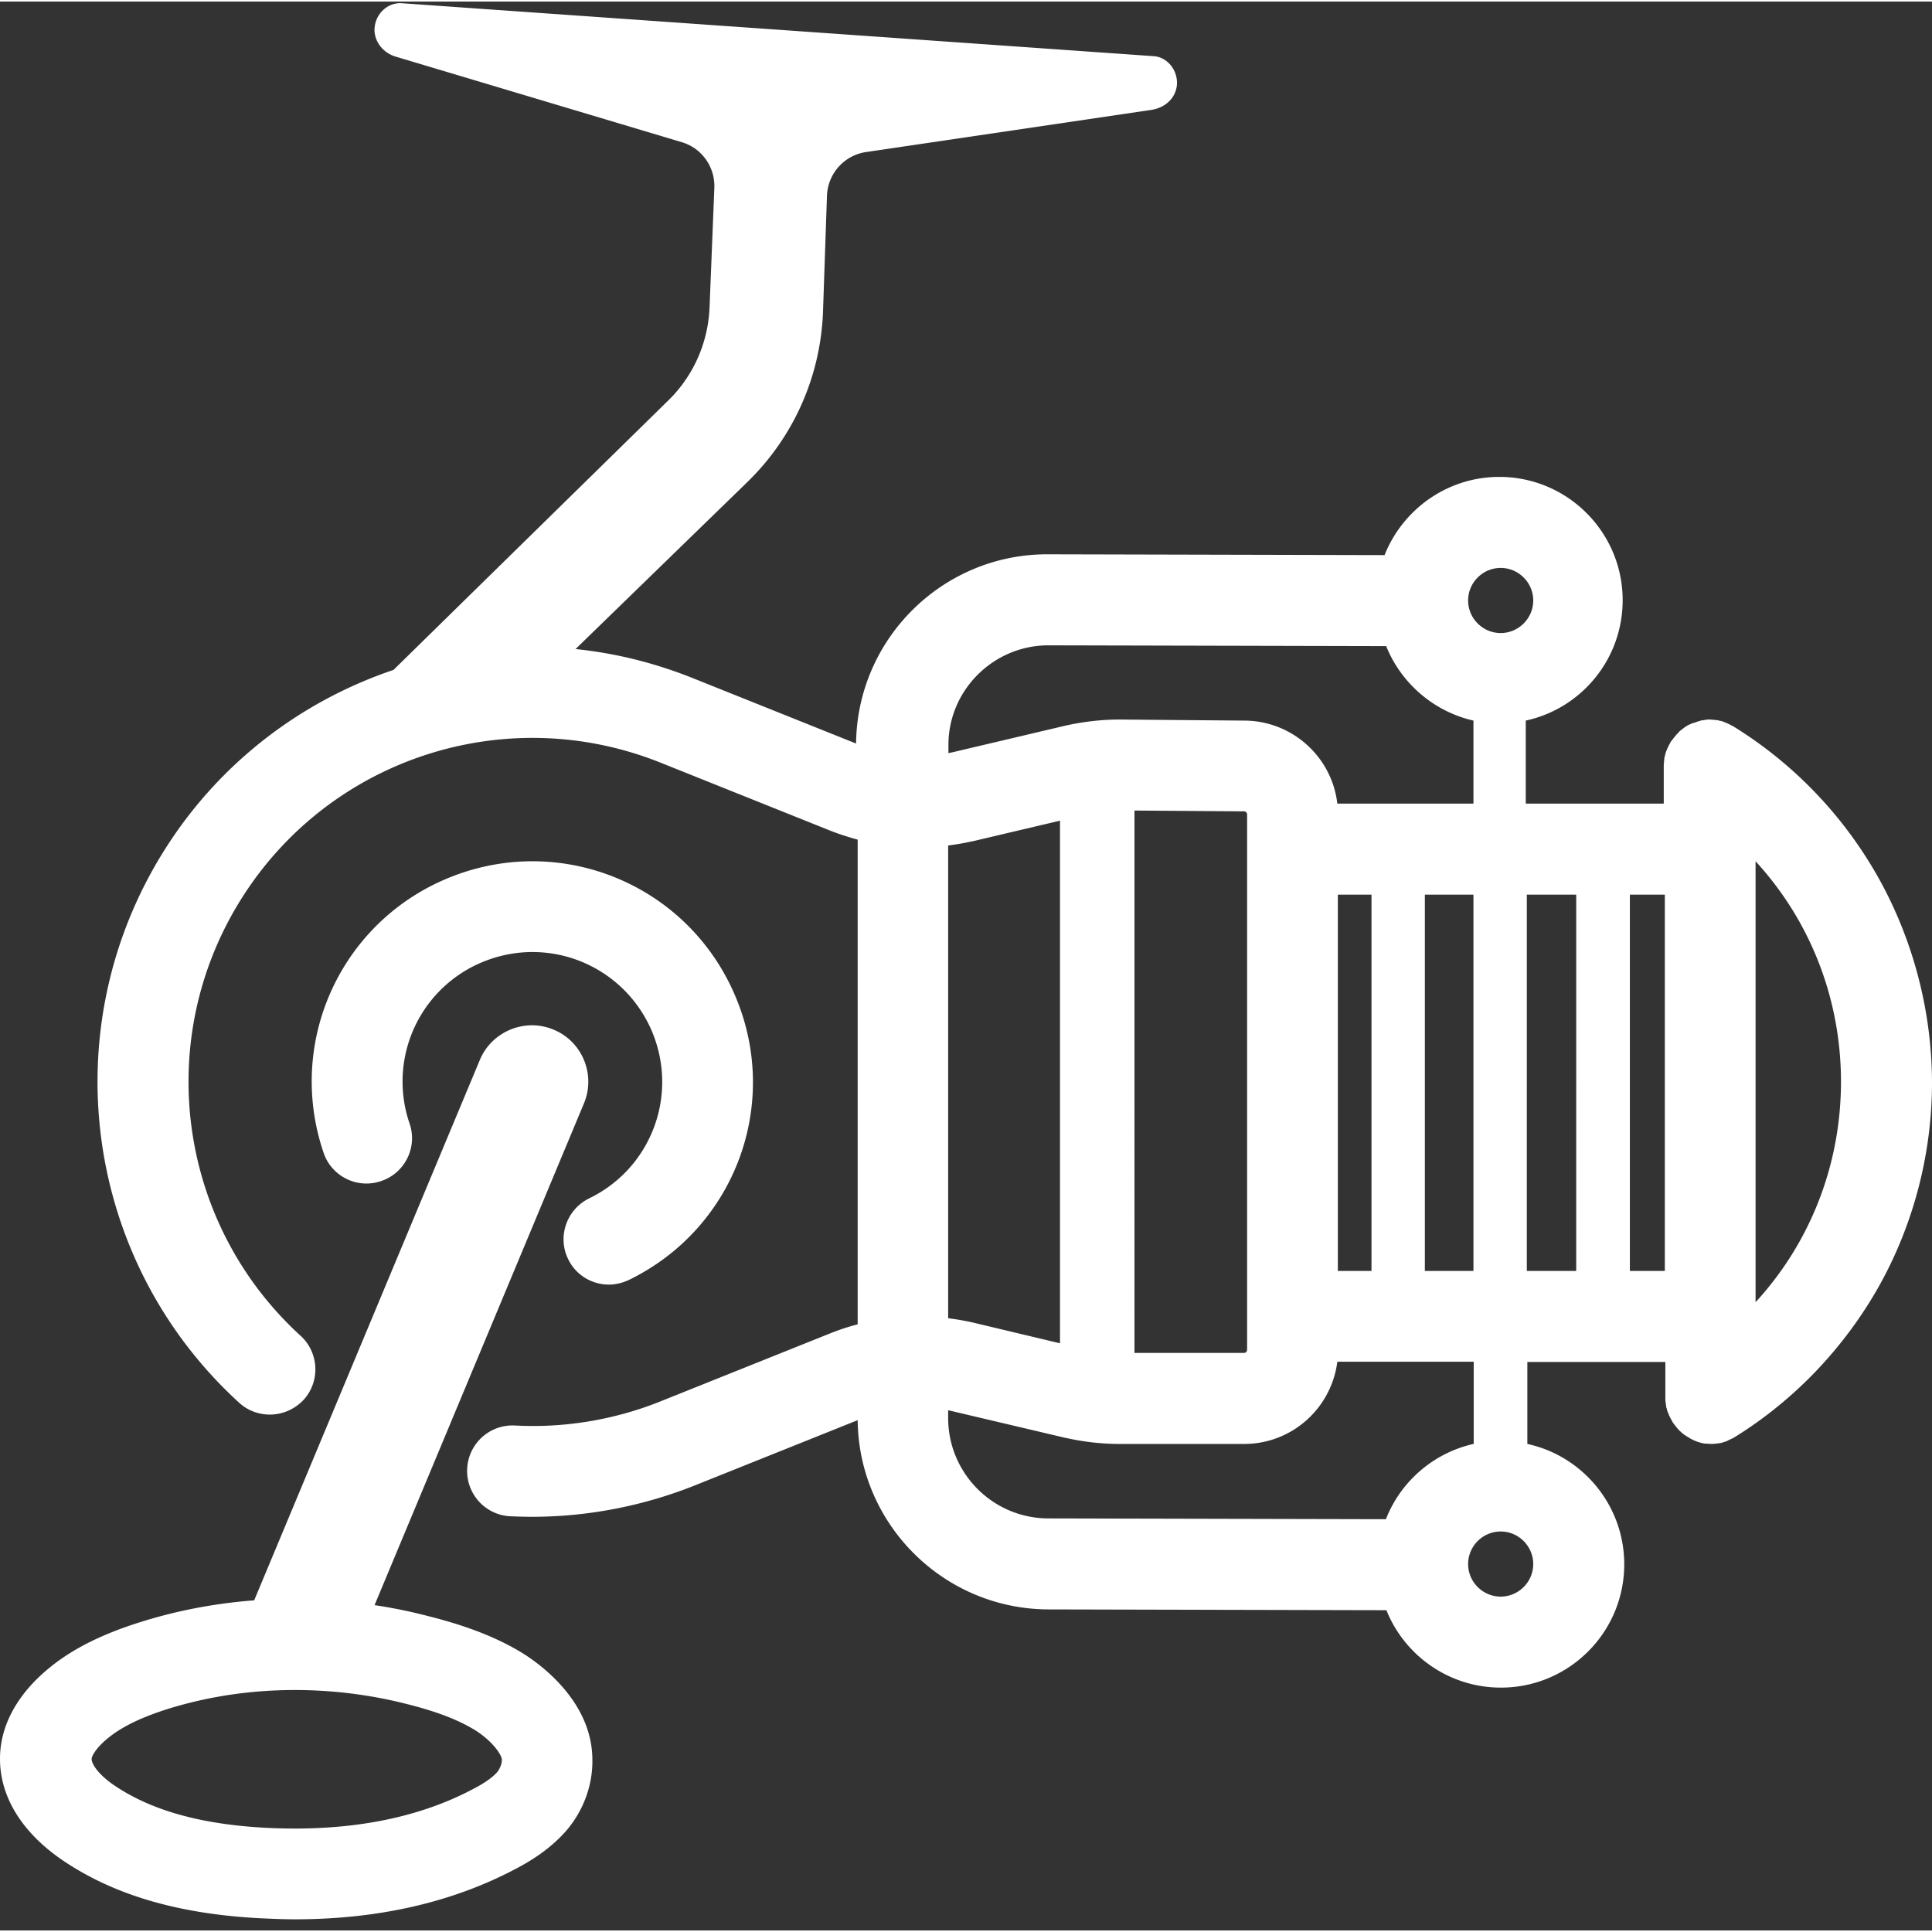
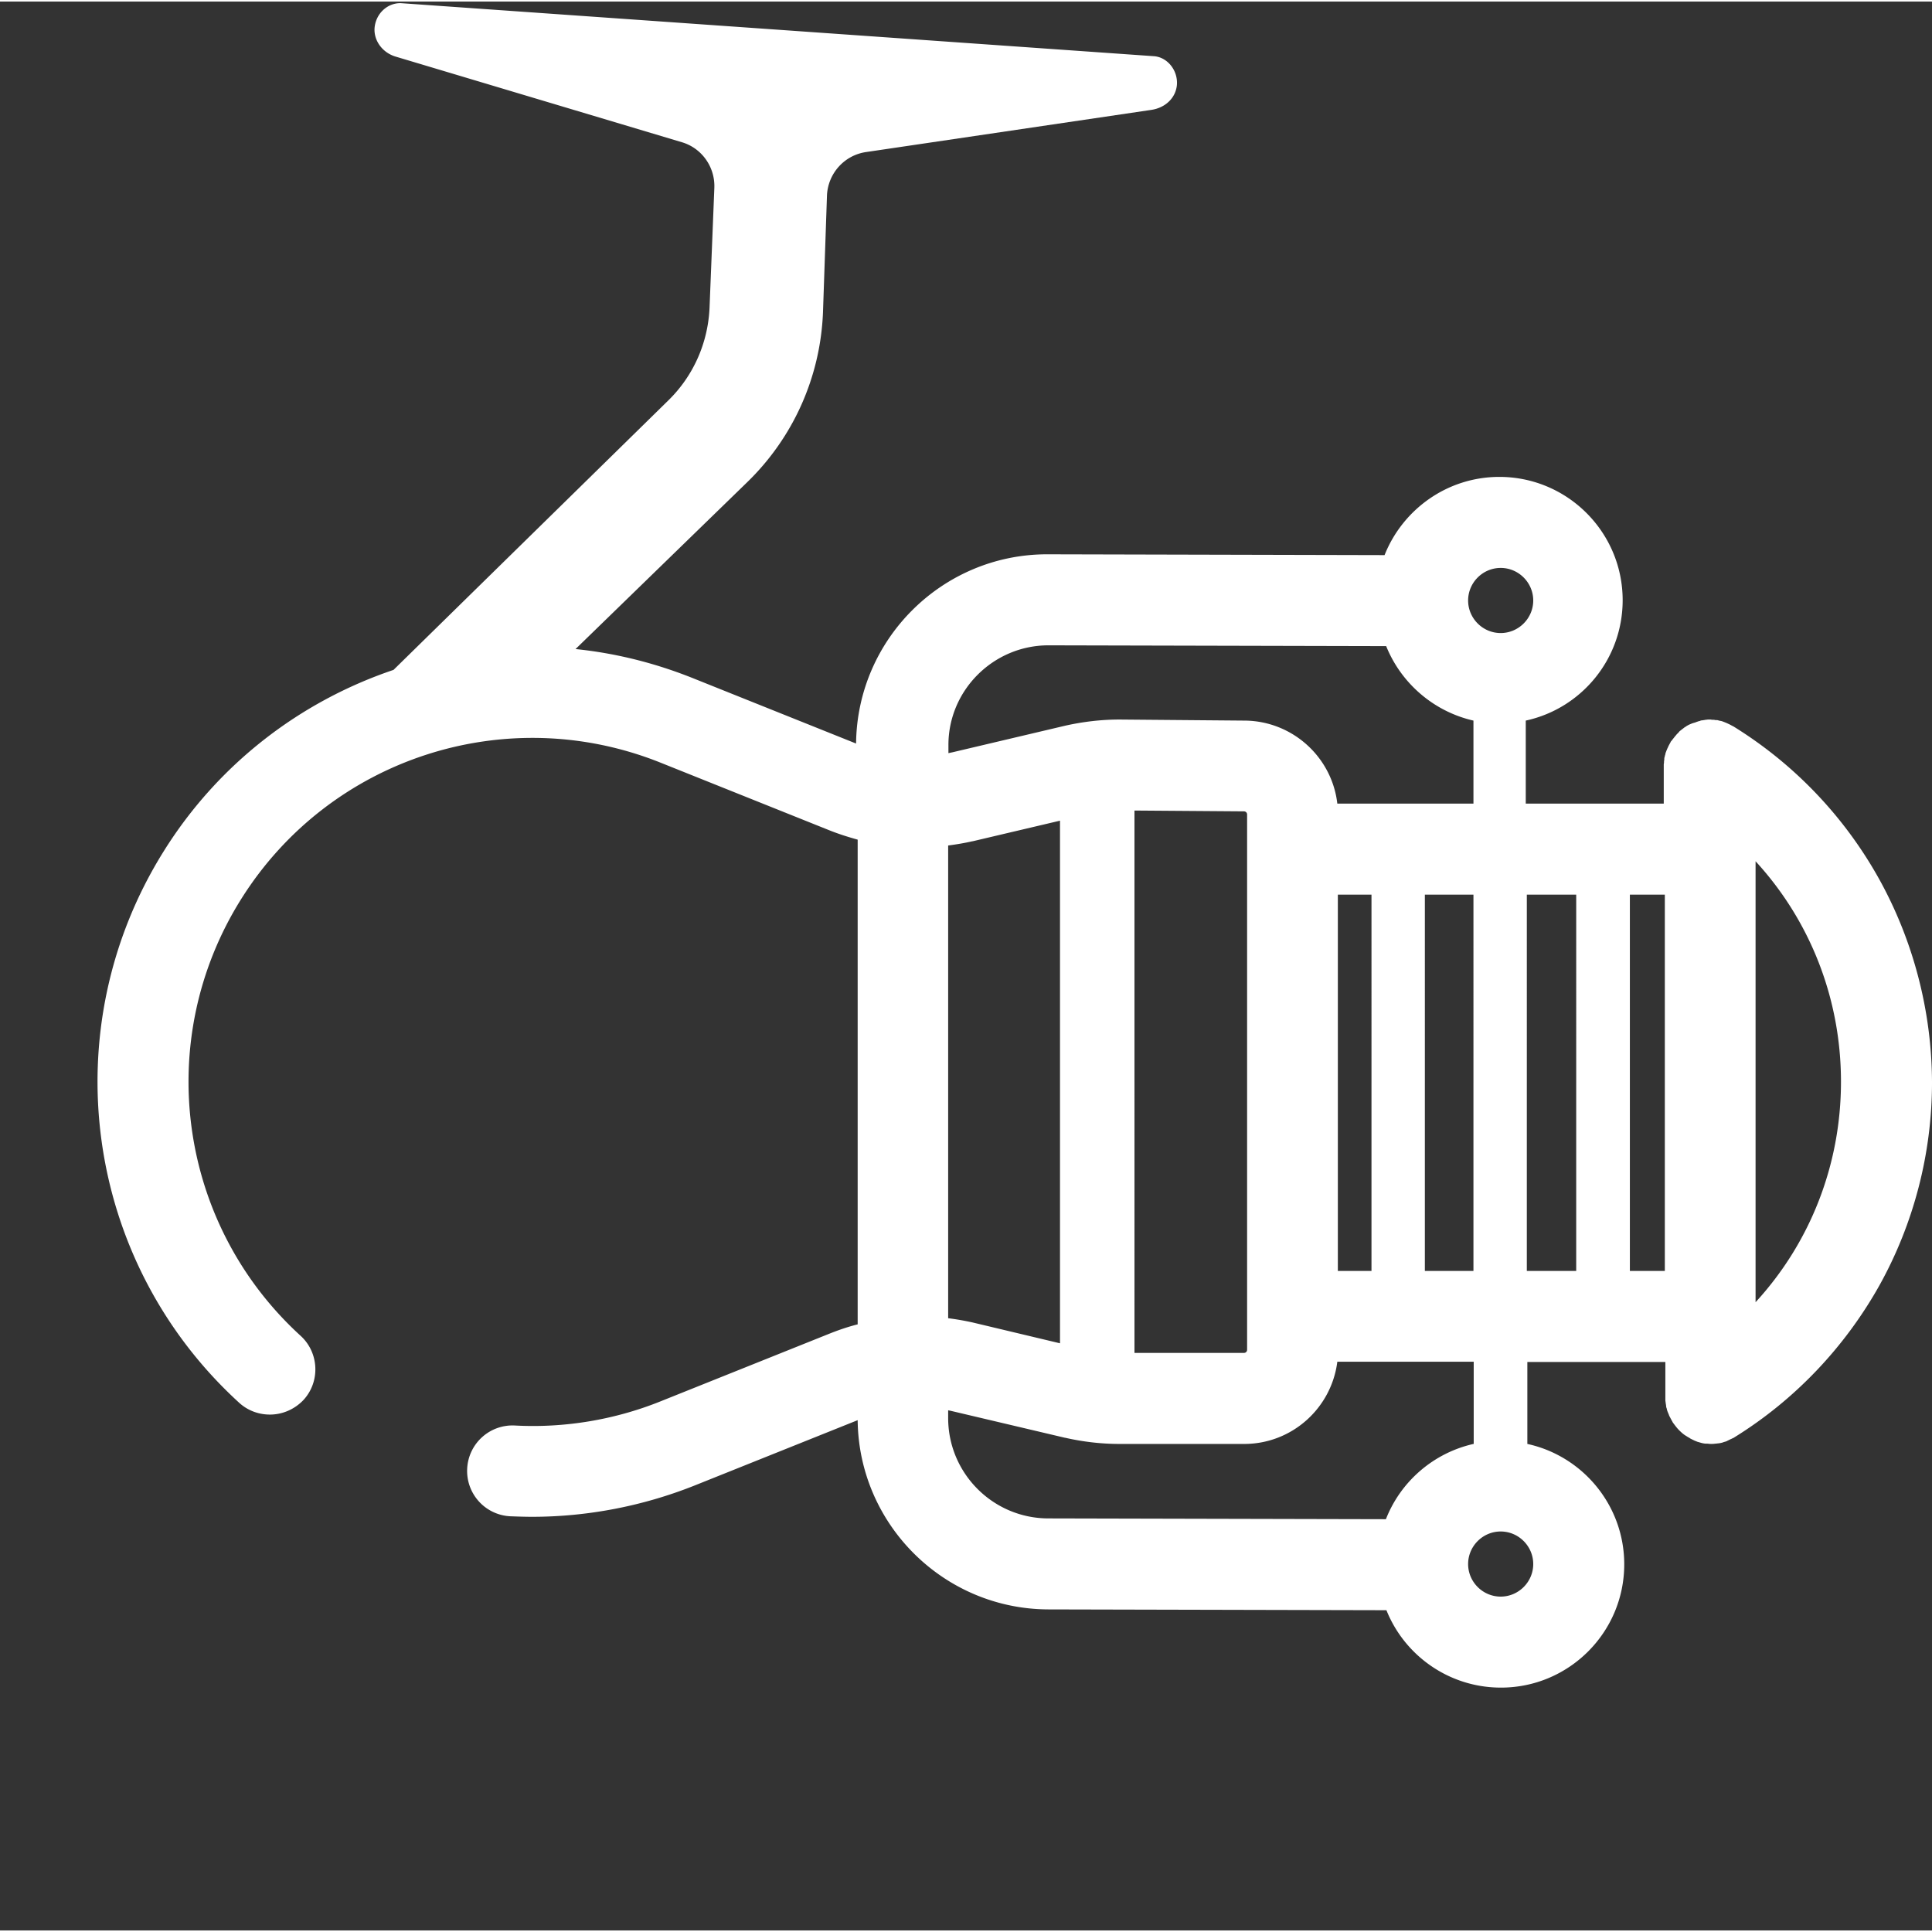
<svg xmlns="http://www.w3.org/2000/svg" version="1.1" width="512" height="512" x="0" y="0" viewBox="0 0 370.601 370" style="enable-background:new 0 0 512 512" xml:space="preserve" class="">
  <rect x="0" y="0" width="370.601" height="370" fill="#333333" stroke="none" />
  <g>
    <path d="M360.414 168.238a80.24 80.24 0 0 0-27.805-29.133c-.05-.054-.101-.054-.203-.105-.152-.102-.308-.152-.46-.254-.102-.05-.208-.101-.31-.156-.152-.05-.304-.153-.46-.203-.102-.051-.254-.102-.356-.153-.156-.05-.257-.101-.41-.156-.156-.05-.308-.101-.46-.101-.102-.051-.259-.051-.36-.102-.152-.05-.309-.05-.512-.05-.101 0-.207-.052-.36-.052-.202 0-.359 0-.562-.05h-.359c-.152 0-.36 0-.512.05-.101 0-.254 0-.36.051-.152 0-.304.051-.405.051a.96.96 0 0 0-.41.102c-.106.05-.258.05-.36.101-.152.055-.309.106-.46.156-.103.051-.204.102-.31.102l-.46.152c-.102.051-.254.102-.356.157-.156.05-.258.101-.41.203-.156.05-.258.152-.41.257-.102.051-.207.102-.309.204-.152.101-.254.203-.41.308-.102.051-.152.153-.254.203a1.168 1.168 0 0 0-.36.36l-.253.254c-.106.105-.207.207-.309.359a1.5 1.5 0 0 0-.258.309c-.101.101-.152.203-.253.304-.102.156-.208.258-.31.41l-.1.102c-.051.055-.051.105-.102.207-.102.152-.156.309-.258.46l-.152.306c-.051.156-.153.308-.203.46-.055.106-.106.258-.157.36-.05.156-.101.258-.152.41-.05.152-.05.309-.102.41-.05.153-.05.254-.105.41-.05.153-.05.305-.05.461 0 .102-.052.254-.052.356 0 .156 0 .36-.05.515v7.574h-26.47v-15.921c10.65-2.305 18.587-11.778 18.587-23.09 0-13.059-10.602-23.656-23.657-23.656-9.984 0-18.535 6.246-22.015 15.004l-64.719-.157c-20.07 0-36.453 16.23-36.656 36.301l-31.438-12.594c-7.32-2.918-14.847-4.761-22.375-5.53l32.922-32c8.86-8.602 14.028-20.173 14.54-32.513l.769-22.527c.203-4.2 3.328-7.68 7.476-8.293l54.73-8.09c2.766-.41 4.712-2.355 4.919-4.812.203-2.715-1.742-5.223-4.301-5.48L76.817.3c-2.614 0-4.762 2.097-4.97 4.812-.152 2.457 1.59 4.762 4.15 5.477l54.784 16.387c3.84 1.125 6.399 4.761 6.246 8.753l-.922 23.04c-.308 6.757-3.125 13.109-7.988 17.82L75.484 128.2C57.77 134.187 42 146.065 31.454 162.91c-21.403 34.153-15.36 78.695 14.437 105.883 1.691 1.535 3.789 2.254 5.886 2.254 2.356 0 4.711-.973 6.453-2.817 3.227-3.53 2.97-9.062-.562-12.289-23.555-21.504-28.367-56.73-11.418-83.761 16.945-27.035 50.738-38.043 80.383-26.215l32.46 13.004c1.794.718 3.587 1.281 5.427 1.793v92.98c-1.84.461-3.633 1.074-5.426 1.79l-32.461 13.007c-8.805 3.531-18.434 5.117-27.852 4.606a8.708 8.708 0 0 0-9.164 8.242 8.709 8.709 0 0 0 8.242 9.168c1.383.05 2.817.101 4.2.101 10.597 0 21.195-2.047 31.027-5.941l31.434-12.594c.207 20.02 16.539 36.25 36.609 36.3l64.82.153c3.48 8.707 12.031 14.848 21.965 14.848 13.055 0 23.652-10.598 23.652-23.652 0-11.317-7.984-20.79-18.586-23.09v-15.72h26.473v7.169c0 .152 0 .355.05.512 0 .101 0 .254.052.359 0 .152.05.305.05.457 0 .156.051.258.102.41.05.156.05.309.105.41.051.157.102.309.153.41.05.102.101.258.152.36.051.152.102.305.207.46l.153.305c.101.157.152.31.253.461.055.051.055.106.106.207.05.051.05.102.102.153.05.05.101.152.152.207.308.406.613.816.973 1.176l.101.101c.36.36.77.719 1.18.973.05 0 .05.05.101.05.207.157.41.258.668.41 0 0 .051 0 .051.052.203.105.406.207.613.308.051.05.153.05.203.102.208.101.41.156.618.258.05 0 .152.05.203.05.152.051.36.102.512.153.05 0 .152.05.207.05.253.051.46.102.714.102h.153c.258 0 .511.055.82.055.258 0 .512 0 .82-.055h.153c.258-.05.511-.05.77-.102.253-.05.51-.101.714-.203.05 0 .156-.05.207-.05.152-.051.356-.102.512-.208.05-.05.152-.05.203-.101.207-.102.41-.203.668-.309a.385.385 0 0 1 .203-.101c.102-.051.203-.102.258-.153 11.57-7.168 21.144-17.253 27.8-29.132 6.606-11.88 10.087-25.344 10.087-38.965-.051-13.668-3.586-27.188-10.188-39.063zm-72.55-59.597c3.429 0 6.245 2.816 6.245 6.246 0 3.43-2.816 6.246-6.246 6.246-3.433 0-6.246-2.817-6.246-6.246 0-3.43 2.813-6.246 6.246-6.246zm-86.735 14.847 64.77.153c2.867 7.117 9.113 12.543 16.742 14.285v15.922h-26.114c-1.023-8.907-8.601-15.871-17.816-15.922H238.605l-23.804-.203h-.051c-3.484 0-6.965.41-10.395 1.175l-21.71 5.122c-.254.05-.512.101-.715.152v-1.484c-.051-10.547 8.601-19.2 19.199-19.2zm16.488 135.782V155.18l20.938.156h.05c.36 0 .618.254.618.613v102.656c0 .36-.258.614-.618.614h-20.988zm-31.027-5.887c-.055 0-.055 0 0 0a51.039 51.039 0 0 0-4.711-.82v-90.676c1.535-.203 3.121-.461 4.656-.817h.055l16.742-3.945v100.25zm70.039-82.074h6.453V243.5h-6.453zm16.691 0h9.32V243.5h-9.32zm14.543 134.656c-3.433 0-6.246-2.817-6.246-6.246s2.813-6.246 6.246-6.246c3.43 0 6.246 2.816 6.246 6.246s-2.816 6.246-6.246 6.246zm-5.222-29.285c-7.68 1.738-13.98 7.218-16.793 14.437l-64.72-.152c-10.648 0-19.25-8.656-19.25-19.254v-1.484c.255.05.513.101.716.152l21.71 5.121h.051c3.38.77 6.91 1.18 10.395 1.18h23.91c9.164 0 16.742-6.864 17.867-15.77h26.164v15.77zm10.238-105.371h9.473V243.5h-9.473zm19.766 72.191v-72.191h6.707V243.5zm24.113 5.992V164.91c10.445 11.363 16.383 26.317 16.383 42.29 0 15.976-5.938 30.925-16.383 42.292zm0 0" fill="#ffffff" opacity="1" data-original="#000000" class="" />
-     <path d="M113.016 229.574c-4.301 2.098-6.145 7.32-4.047 11.621 1.484 3.125 4.61 4.918 7.832 4.918 1.281 0 2.562-.308 3.789-.87 20.48-9.934 29.39-34.052 20.277-54.888-9.062-20.84-32.82-30.773-54.015-22.578-21.2 8.192-32.102 31.489-24.782 53.043 1.535 4.555 6.5 7.012 11.059 5.426 4.558-1.535 7.016-6.504 5.426-11.059a24.793 24.793 0 0 1 14.593-31.18c12.493-4.816 26.418 1.024 31.797 13.259 5.325 12.289.102 26.472-11.93 32.308zm0 0" fill="#ffffff" opacity="1" data-original="#000000" class="" />
-     <path d="M100.164 316.77c-6.094-3.739-12.953-5.79-18.23-7.118a97.534 97.534 0 0 0-10.086-2.05l40.191-96.305c2.254-5.48-.355-11.828-5.836-14.082-5.476-2.305-11.824.308-14.129 5.734L48.758 306.68c-7.426.567-14.797 1.946-21.914 4.2-8.45 2.664-14.645 5.992-19.407 10.547C2.782 325.883.22 331.05.016 336.324c-.309 7.63 3.992 14.797 12.082 20.278 9.78 6.605 22.12 10.238 37.734 11.058 2.254.102 4.508.207 6.707.207 15.977 0 30.106-3.226 42.191-9.578 2.868-1.484 6.5-3.684 9.575-7.062 3.48-3.84 5.425-8.961 5.324-14.032-.05-11.261-10.293-18.48-13.465-20.425zm-4.812 22.882c-1.18 1.332-3.125 2.461-4.711 3.278-10.856 5.734-24.27 8.191-39.786 7.375-12.335-.668-21.808-3.328-28.875-8.09-2.968-1.996-4.453-4.098-4.402-5.172 0-.203.356-1.332 2.047-2.969 2.766-2.664 6.758-4.71 12.543-6.554 7.73-2.407 15.977-3.637 24.371-3.637 7.117 0 14.285.87 21.2 2.613 4.3 1.074 9.265 2.559 13.363 5.07 3.378 2.098 5.168 4.813 5.168 5.68v.156c-.051.766-.407 1.637-.918 2.25zm0 0" fill="#ffffff" opacity="1" data-original="#000000" class="" />
  </g>
</svg>